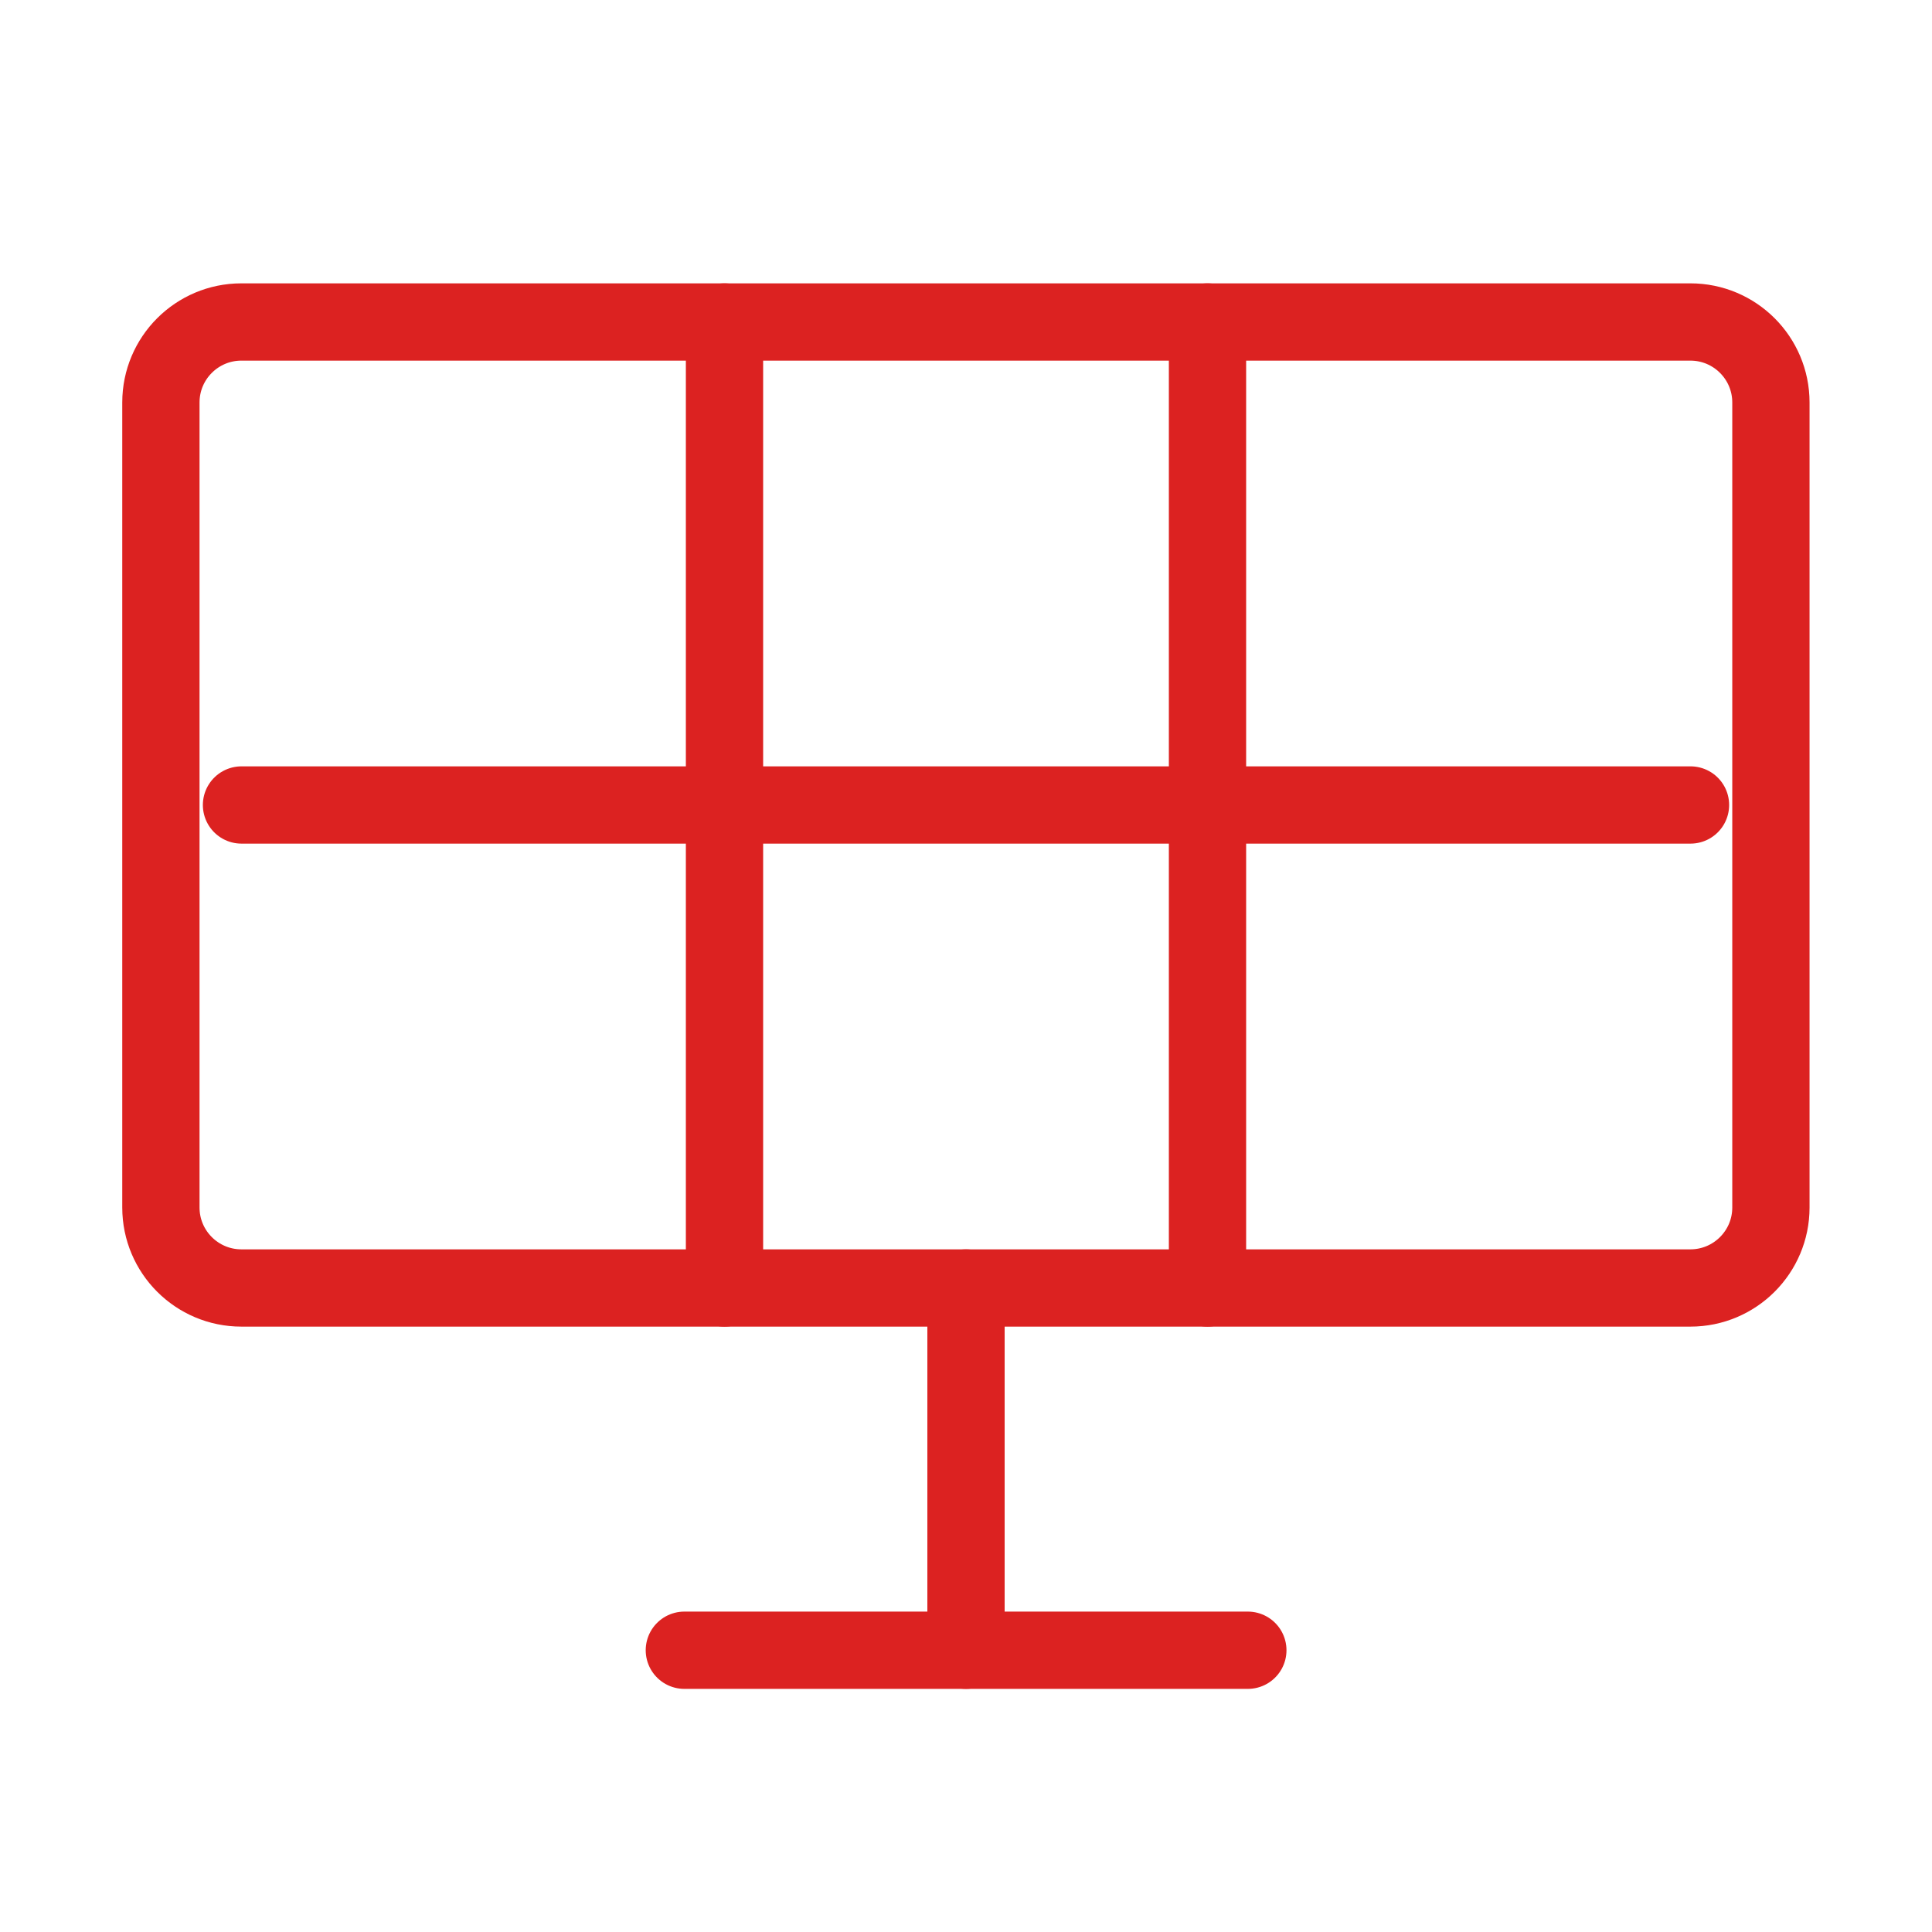
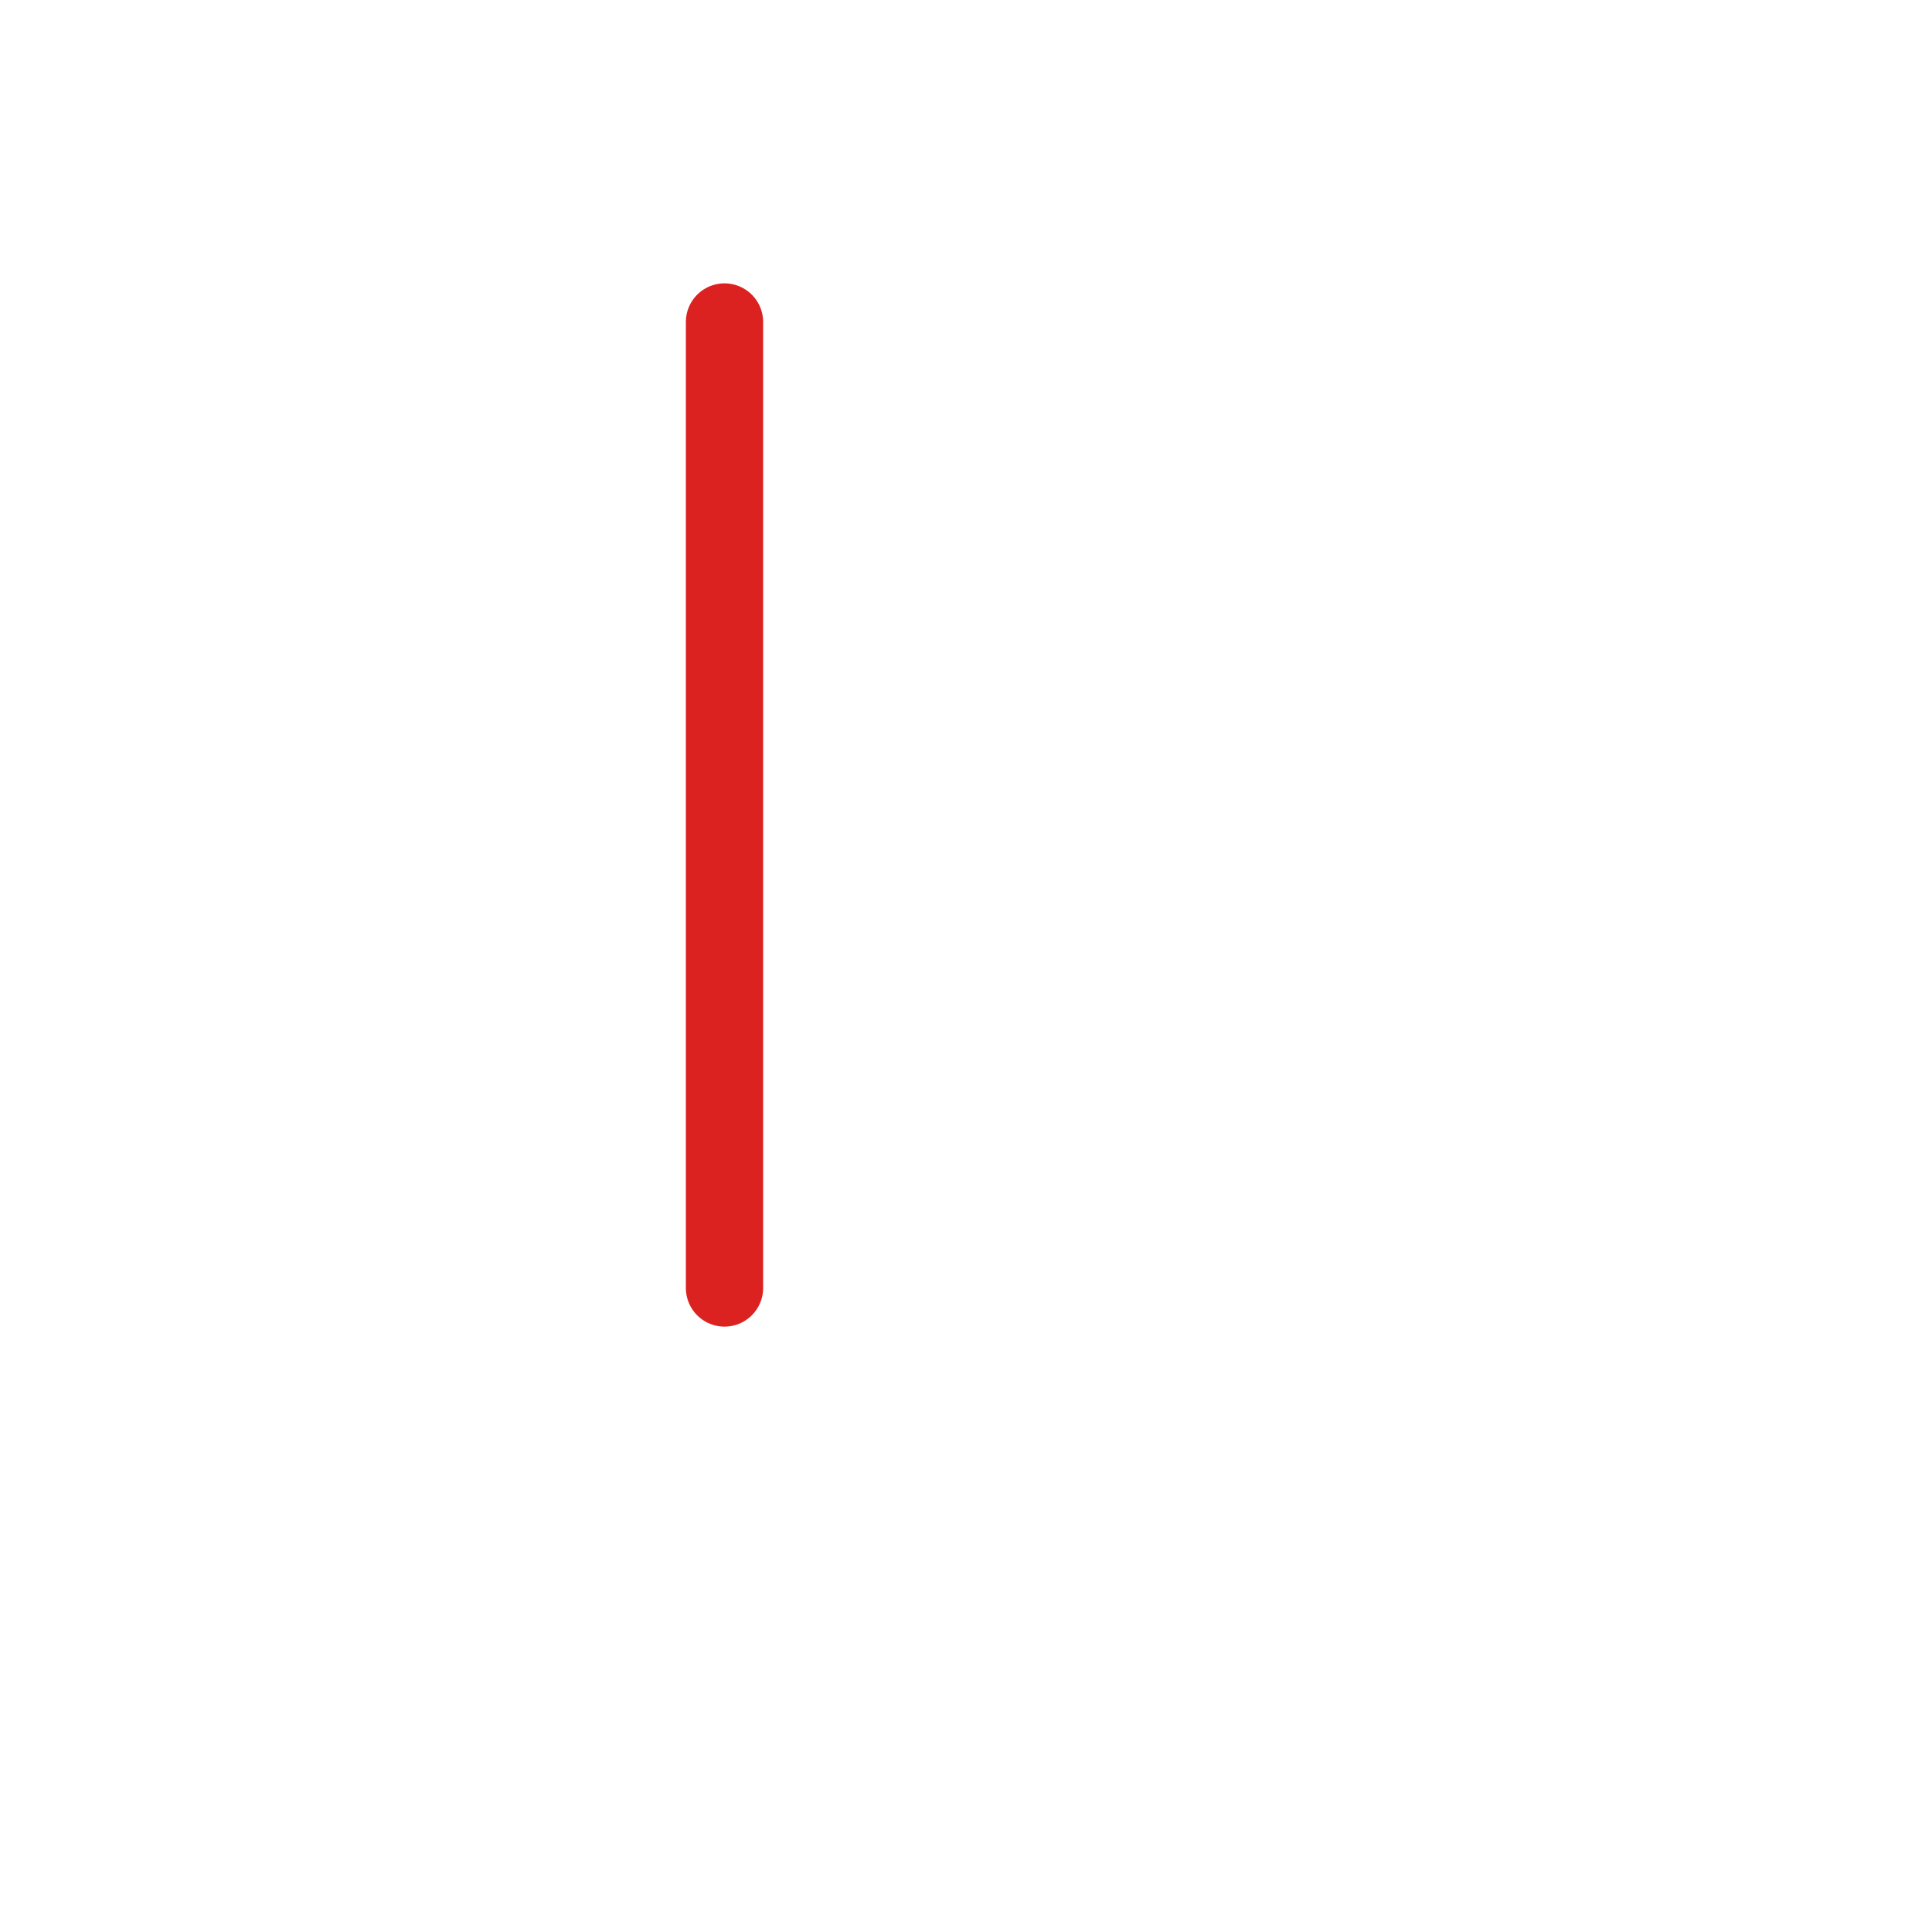
<svg xmlns="http://www.w3.org/2000/svg" width="50" height="50" viewBox="0 0 50 50" fill="none">
-   <path d="M43.747 8.333H6.247C5.097 8.333 4.164 9.266 4.164 10.416V31.25C4.164 32.4 5.097 33.333 6.247 33.333H43.747C44.898 33.333 45.831 32.4 45.831 31.25V10.416C45.831 9.266 44.898 8.333 43.747 8.333Z" stroke="#DC2221" stroke-width="2" />
-   <path d="M31.25 33.333V8.333" stroke="#DC2221" stroke-width="2" stroke-linecap="round" stroke-linejoin="round" />
  <path d="M18.75 33.333V8.333" stroke="#DC2221" stroke-width="2" stroke-linecap="round" stroke-linejoin="round" />
-   <path d="M43.75 20.833H6.25" stroke="#DC2221" stroke-width="2" stroke-linecap="round" stroke-linejoin="round" />
-   <path d="M25 42.708V33.333" stroke="#DC2221" stroke-width="2" stroke-linecap="round" stroke-linejoin="round" />
-   <path d="M32.294 42.708H17.711" stroke="#DC2221" stroke-width="2" stroke-linecap="round" stroke-linejoin="round" />
</svg>